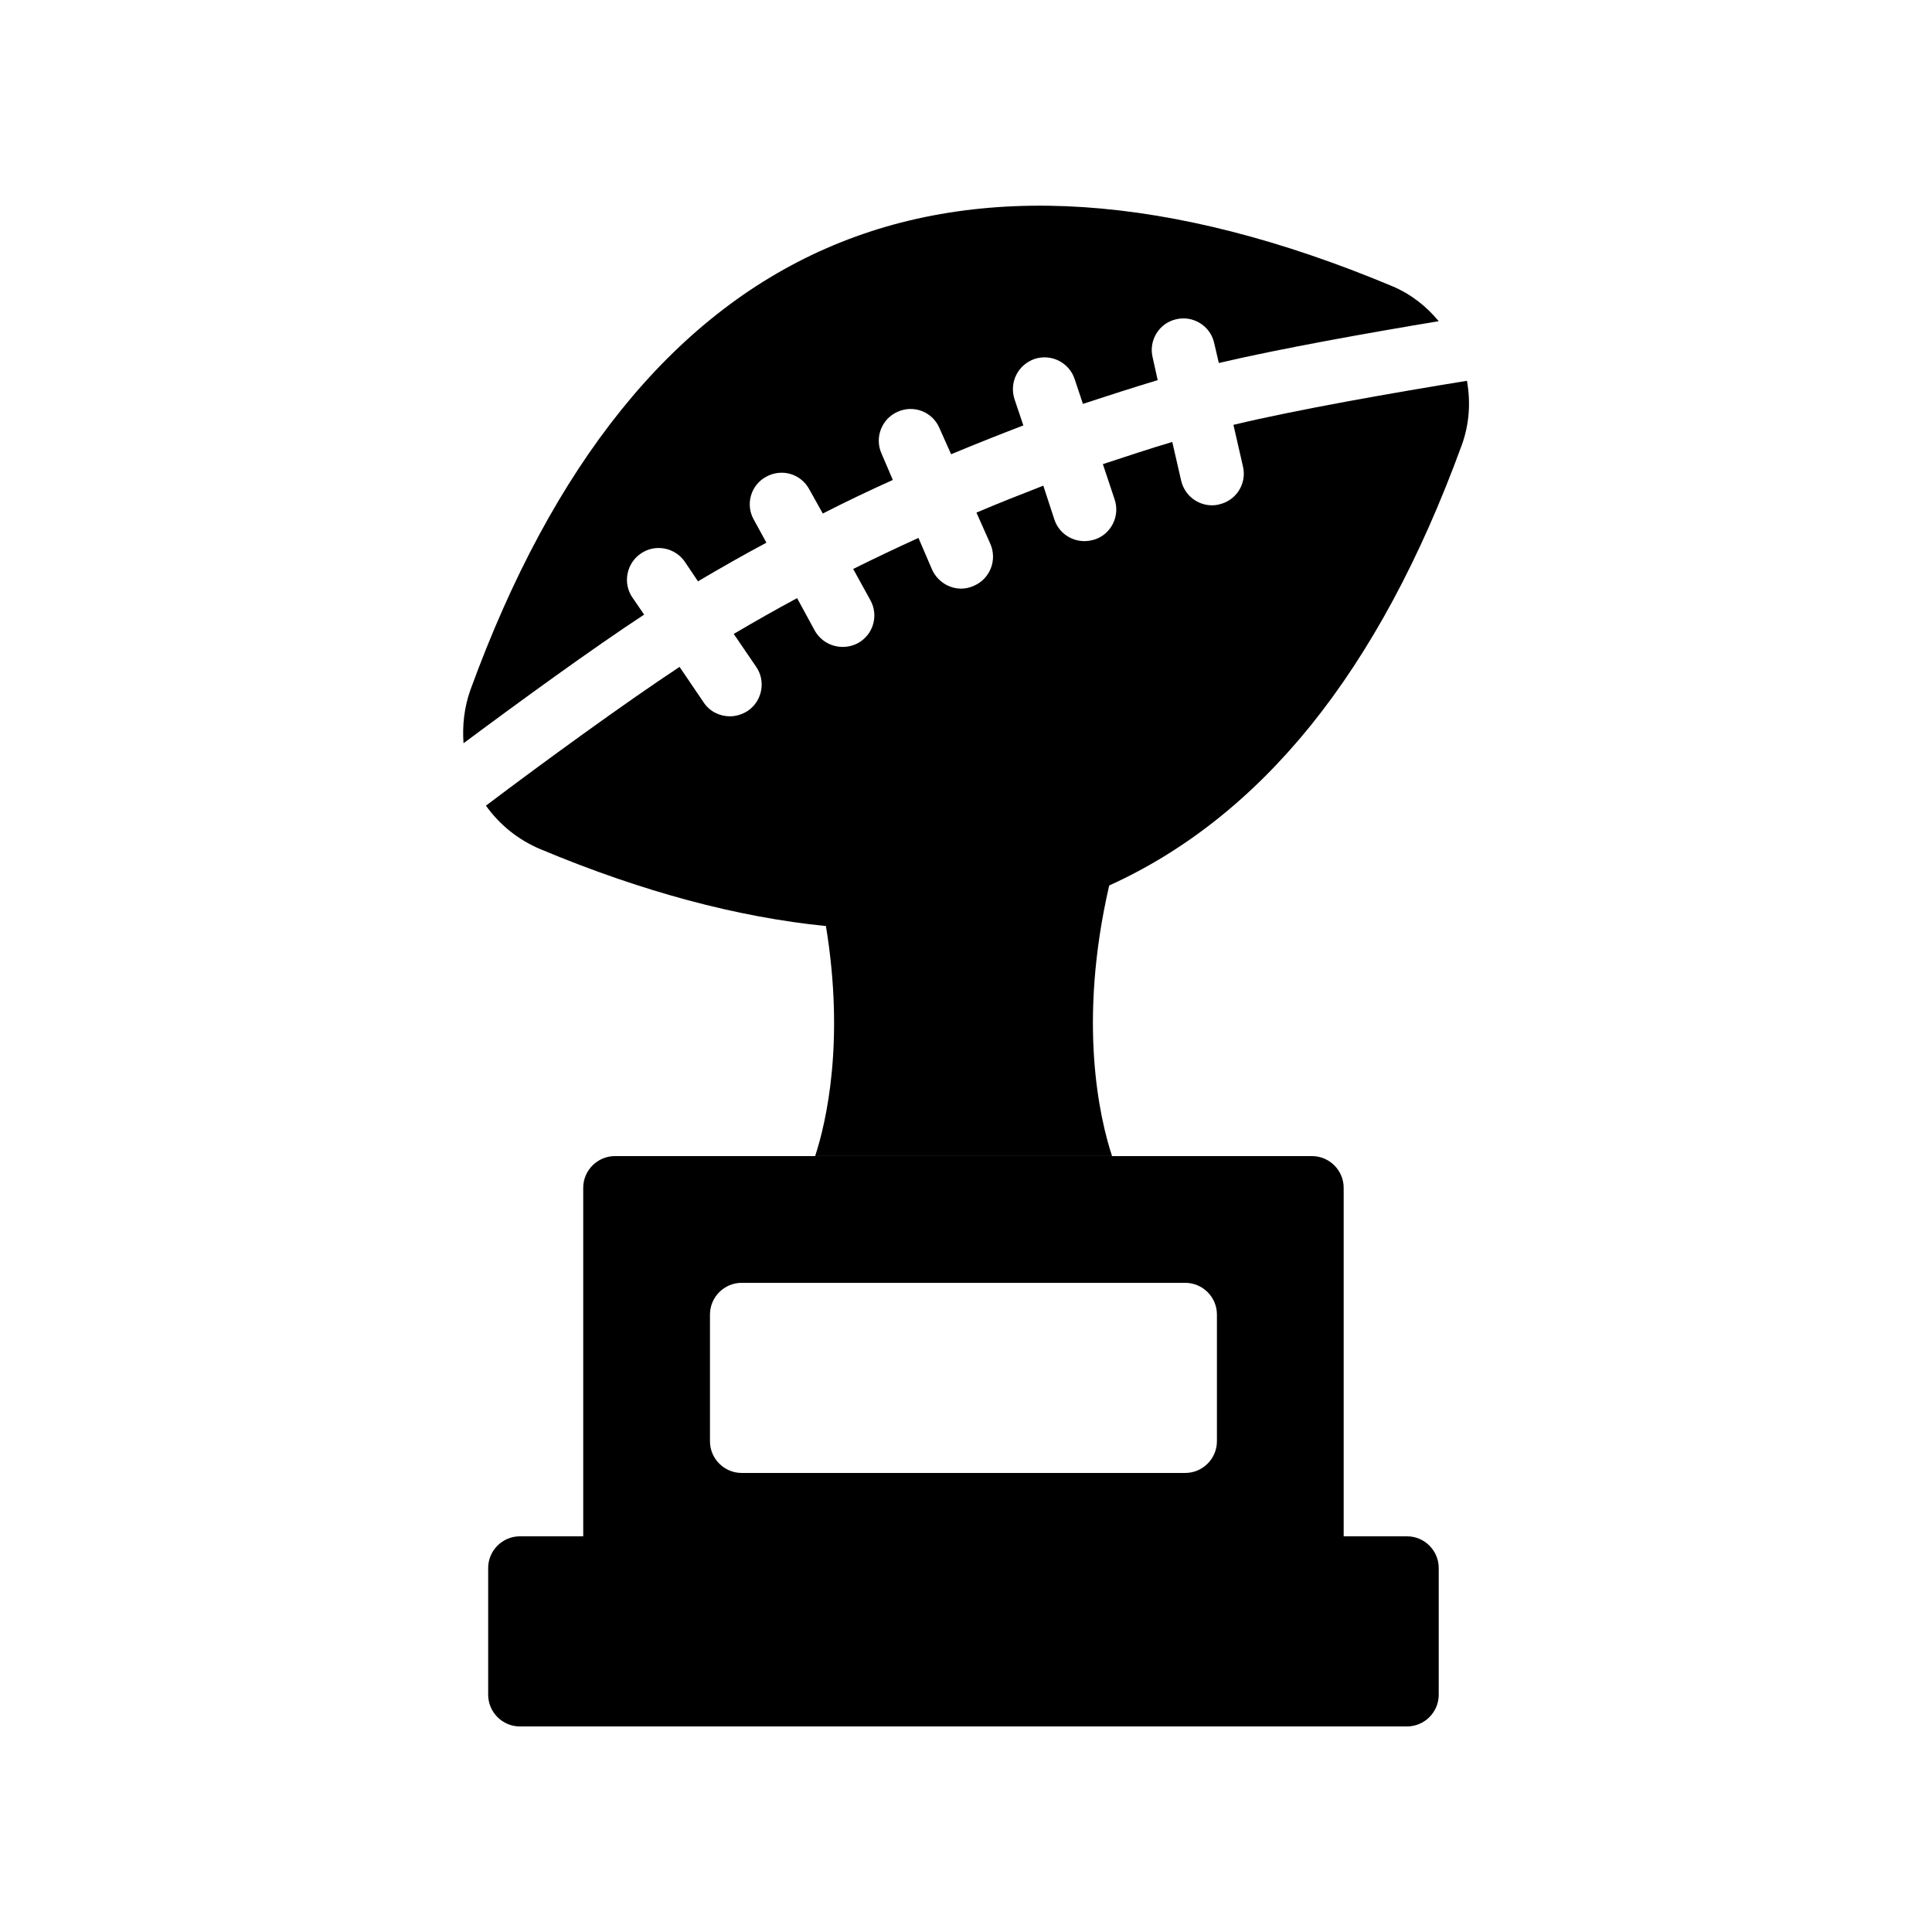
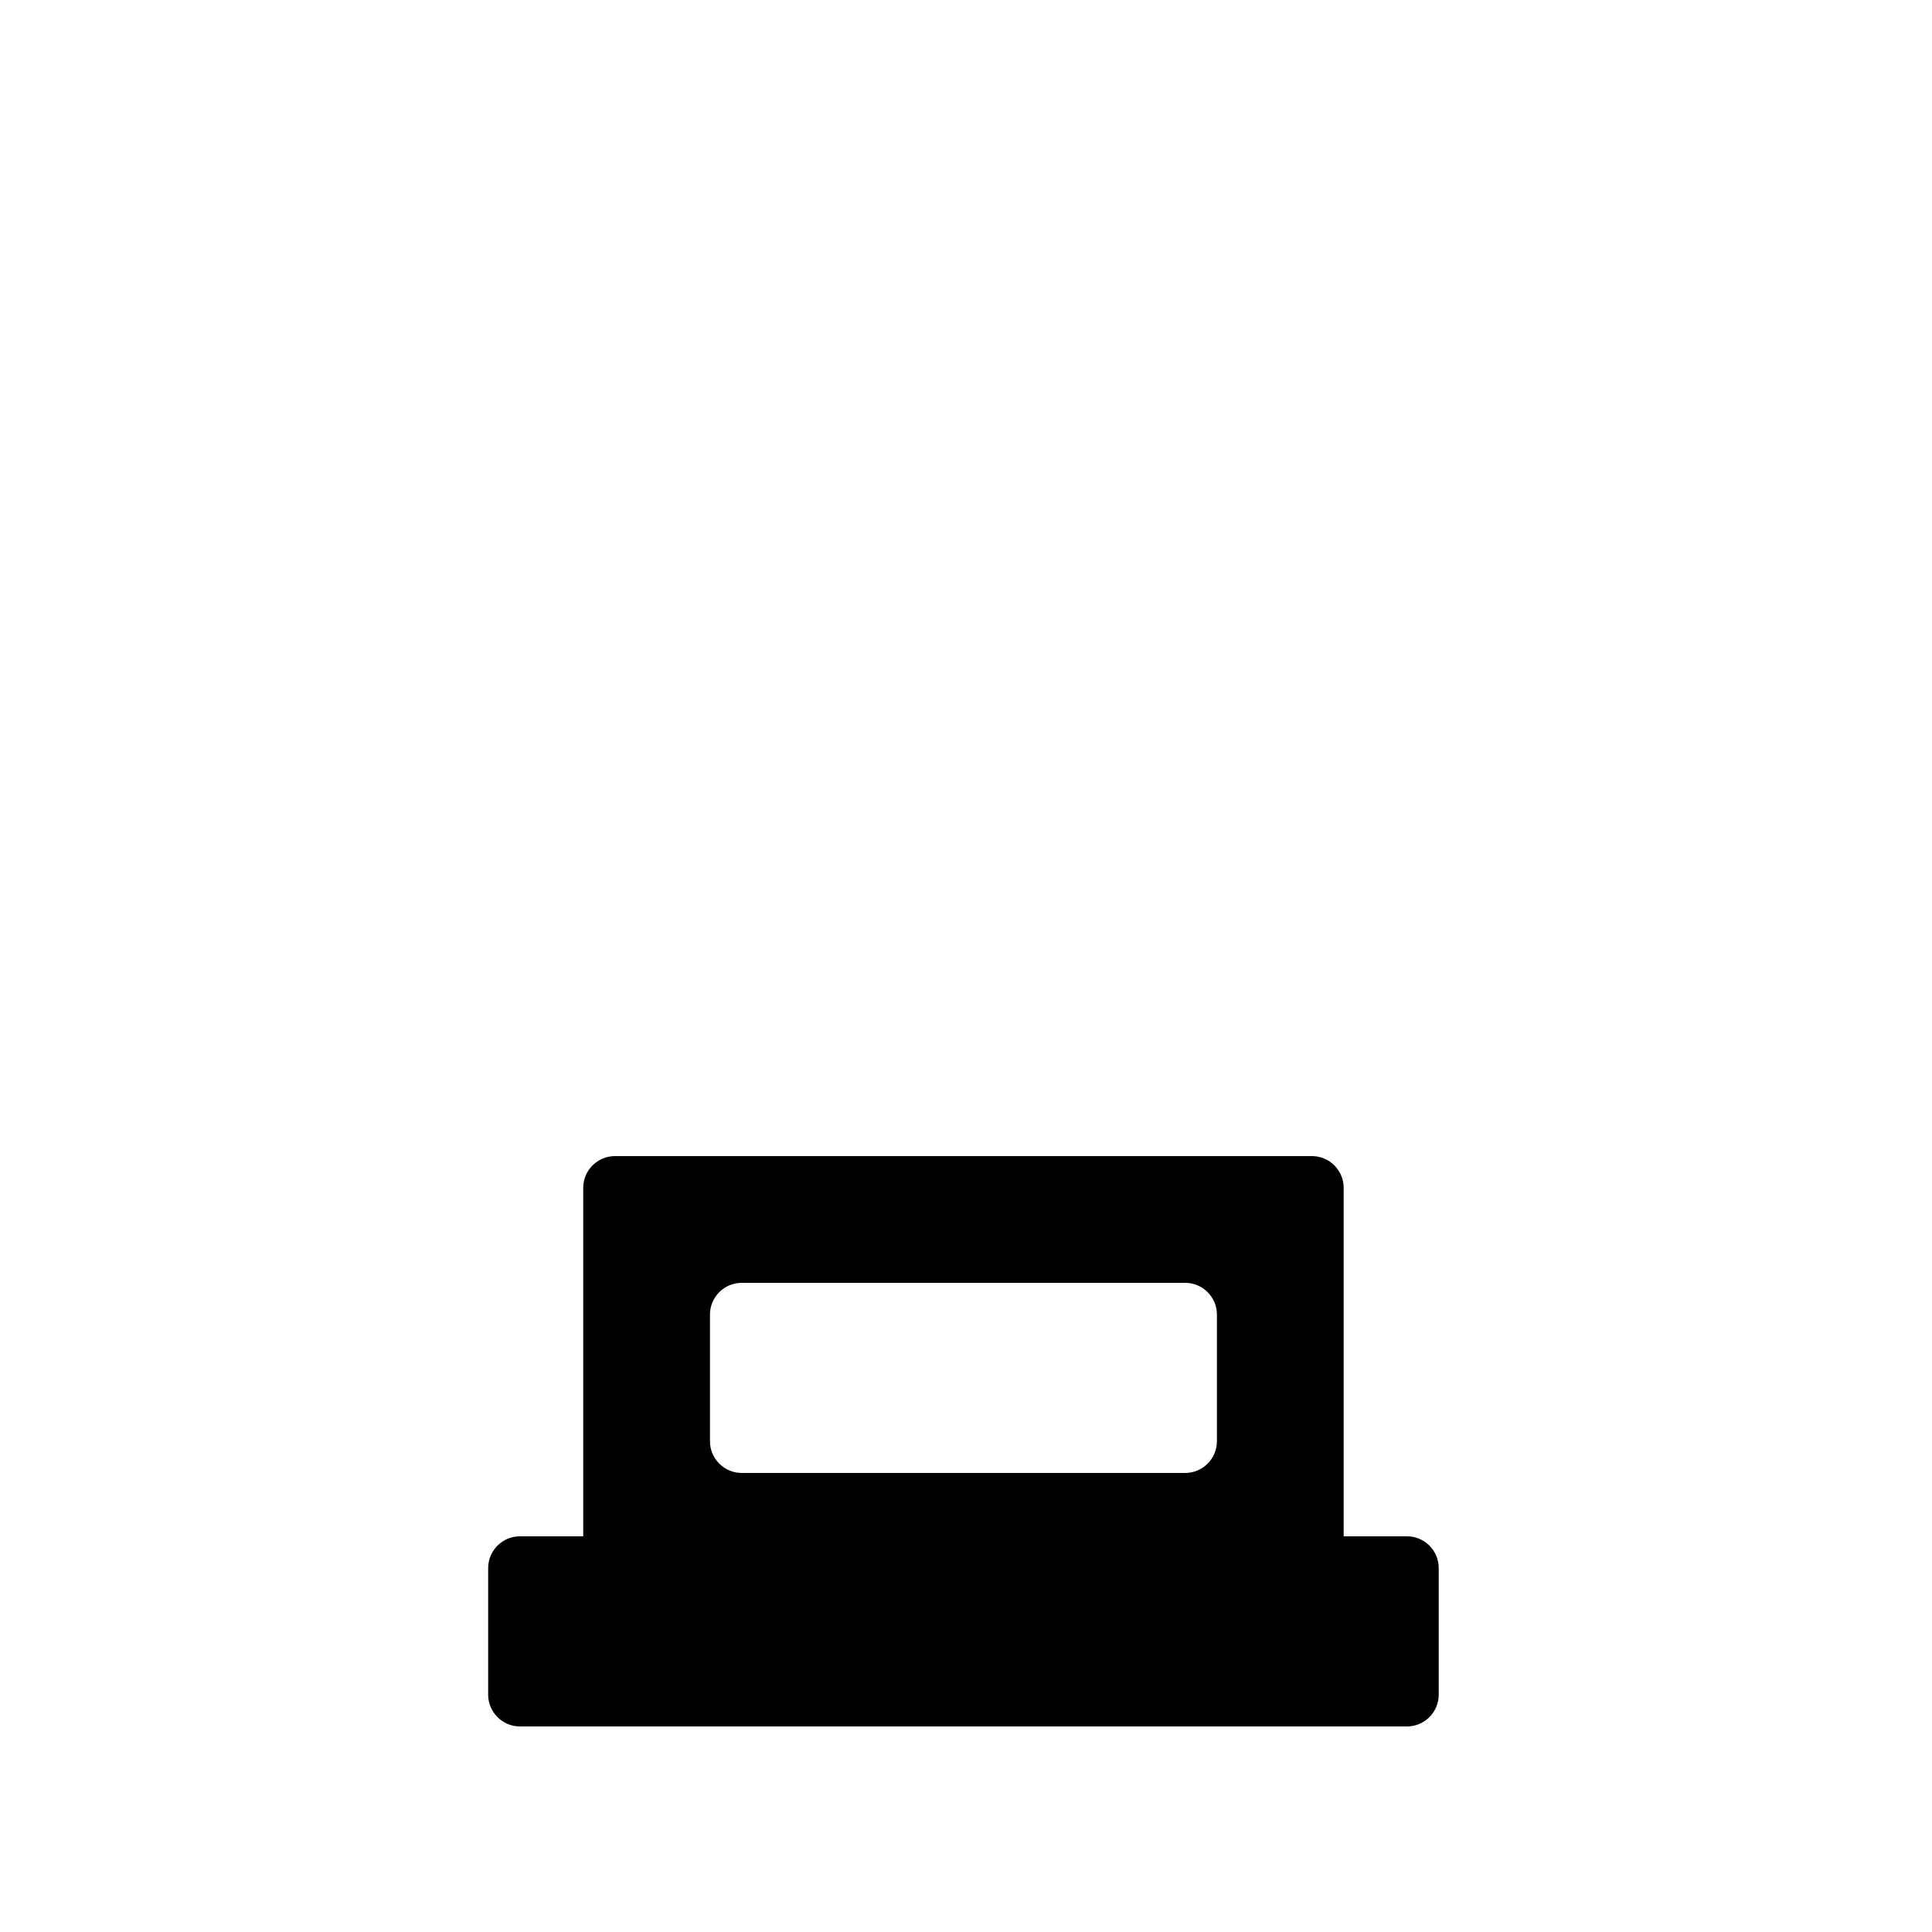
<svg xmlns="http://www.w3.org/2000/svg" fill="#000000" width="800px" height="800px" version="1.1" viewBox="144 144 512 512">
  <g>
    <path d="m516.88 551.14h-16.793v-92.363c0-4.617-3.777-8.398-8.398-8.398h-184.73c-4.617 0-8.398 3.777-8.398 8.398v92.363h-16.793c-4.617 0-8.398 3.777-8.398 8.398v33.586c0 4.617 3.777 8.398 8.398 8.398h235.11c4.617 0 8.398-3.777 8.398-8.398v-33.586c0-4.617-3.777-8.398-8.395-8.398zm-50.383-25.191c0 4.617-3.777 8.398-8.398 8.398h-117.55c-4.617 0-8.398-3.777-8.398-8.398v-33.586c0-4.617 3.777-8.398 8.398-8.398h117.55c4.617 0 8.398 3.777 8.398 8.398z" />
-     <path d="m525.28 229.12c-18.727 3.106-42.234 7.305-58.273 11.082l-1.258-5.375c-1.008-4.449-5.543-7.305-10.078-6.215-4.449 1.008-7.305 5.543-6.215 10.078l1.344 6.047c-6.633 2.016-13.184 4.113-19.816 6.297l-2.184-6.551c-1.426-4.367-6.129-6.801-10.578-5.375-4.449 1.512-6.801 6.215-5.375 10.664l2.352 6.969c-6.551 2.519-12.93 5.039-19.145 7.641l-3.106-6.969c-1.848-4.281-6.801-6.215-11.082-4.281-4.199 1.848-6.129 6.801-4.281 11l3.023 7.055c-6.129 2.769-12.344 5.711-18.559 8.902l-3.609-6.465c-2.266-4.113-7.305-5.543-11.418-3.273-4.031 2.184-5.543 7.305-3.273 11.336l3.359 6.129c-6.129 3.273-12.176 6.719-18.137 10.242l-3.441-5.121c-2.602-3.863-7.894-4.871-11.672-2.266-3.863 2.602-4.871 7.894-2.266 11.672l3.106 4.535c-13.688 8.984-32.746 22.84-47.863 34.09-0.336-4.703 0.168-9.488 1.848-14.191 21.746-59.703 53.402-99.082 94.297-116.97 40.809-17.887 91.273-14.527 149.88 9.992 5.031 2.098 9.145 5.371 12.418 9.32z" />
-     <path d="m531.32 262.12c-10.914 29.895-24.184 54.578-39.969 74.145-15.535 19.23-33.418 33.336-53.402 42.402-8.398 36.441-2.519 61.715 0.754 71.707h-78.68c2.938-8.984 7.894-30.312 2.856-60.961-23.426-2.352-48.703-9.07-75.738-20.402-5.961-2.519-10.832-6.551-14.359-11.504 15.449-11.672 36.695-27.121 51.305-36.777l6.383 9.406c1.594 2.434 4.281 3.695 6.969 3.695 1.594 0 3.273-0.504 4.703-1.426 3.863-2.602 4.871-7.894 2.266-11.672l-5.961-8.734c5.543-3.273 11.168-6.465 16.793-9.488l4.703 8.648c1.594 2.769 4.449 4.281 7.391 4.281 1.344 0 2.769-0.336 4.031-1.008 4.113-2.266 5.543-7.391 3.273-11.418l-4.535-8.23c5.879-2.938 11.586-5.625 17.297-8.23l3.609 8.398c1.426 3.106 4.449 5.039 7.727 5.039 1.09 0 2.266-0.25 3.359-0.754 4.281-1.848 6.215-6.801 4.367-11.082l-3.695-8.312c5.711-2.434 11.672-4.785 17.719-7.137l2.938 8.984c1.176 3.527 4.449 5.711 7.977 5.711 0.922 0 1.762-0.168 2.688-0.418 4.367-1.426 6.801-6.215 5.289-10.664l-3.106-9.32c6.129-2.016 12.176-4.031 18.391-5.879l2.352 10.242c0.922 3.945 4.367 6.551 8.23 6.551 0.586 0 1.258-0.082 1.848-0.25 4.535-1.008 7.391-5.543 6.297-10.078l-2.519-11c16.793-4.031 42.738-8.566 61.883-11.672 1.008 5.621 0.672 11.5-1.43 17.207z" />
-     <path d="m436.61 466.33c-1.176 0.586-2.434 0.84-3.695 0.84-1.258 0-2.434-0.336-3.527-0.84h-60.121c-1.09 0.504-2.266 0.84-3.527 0.84-1.258 0-2.519-0.25-3.695-0.84-4.199-2.098-5.879-7.137-3.863-11.25 0.082-0.082 0.84-1.68 1.848-4.703h78.68c1.008 3.023 1.762 4.617 1.762 4.703 2.019 4.199 0.254 9.234-3.859 11.25z" />
  </g>
</svg>